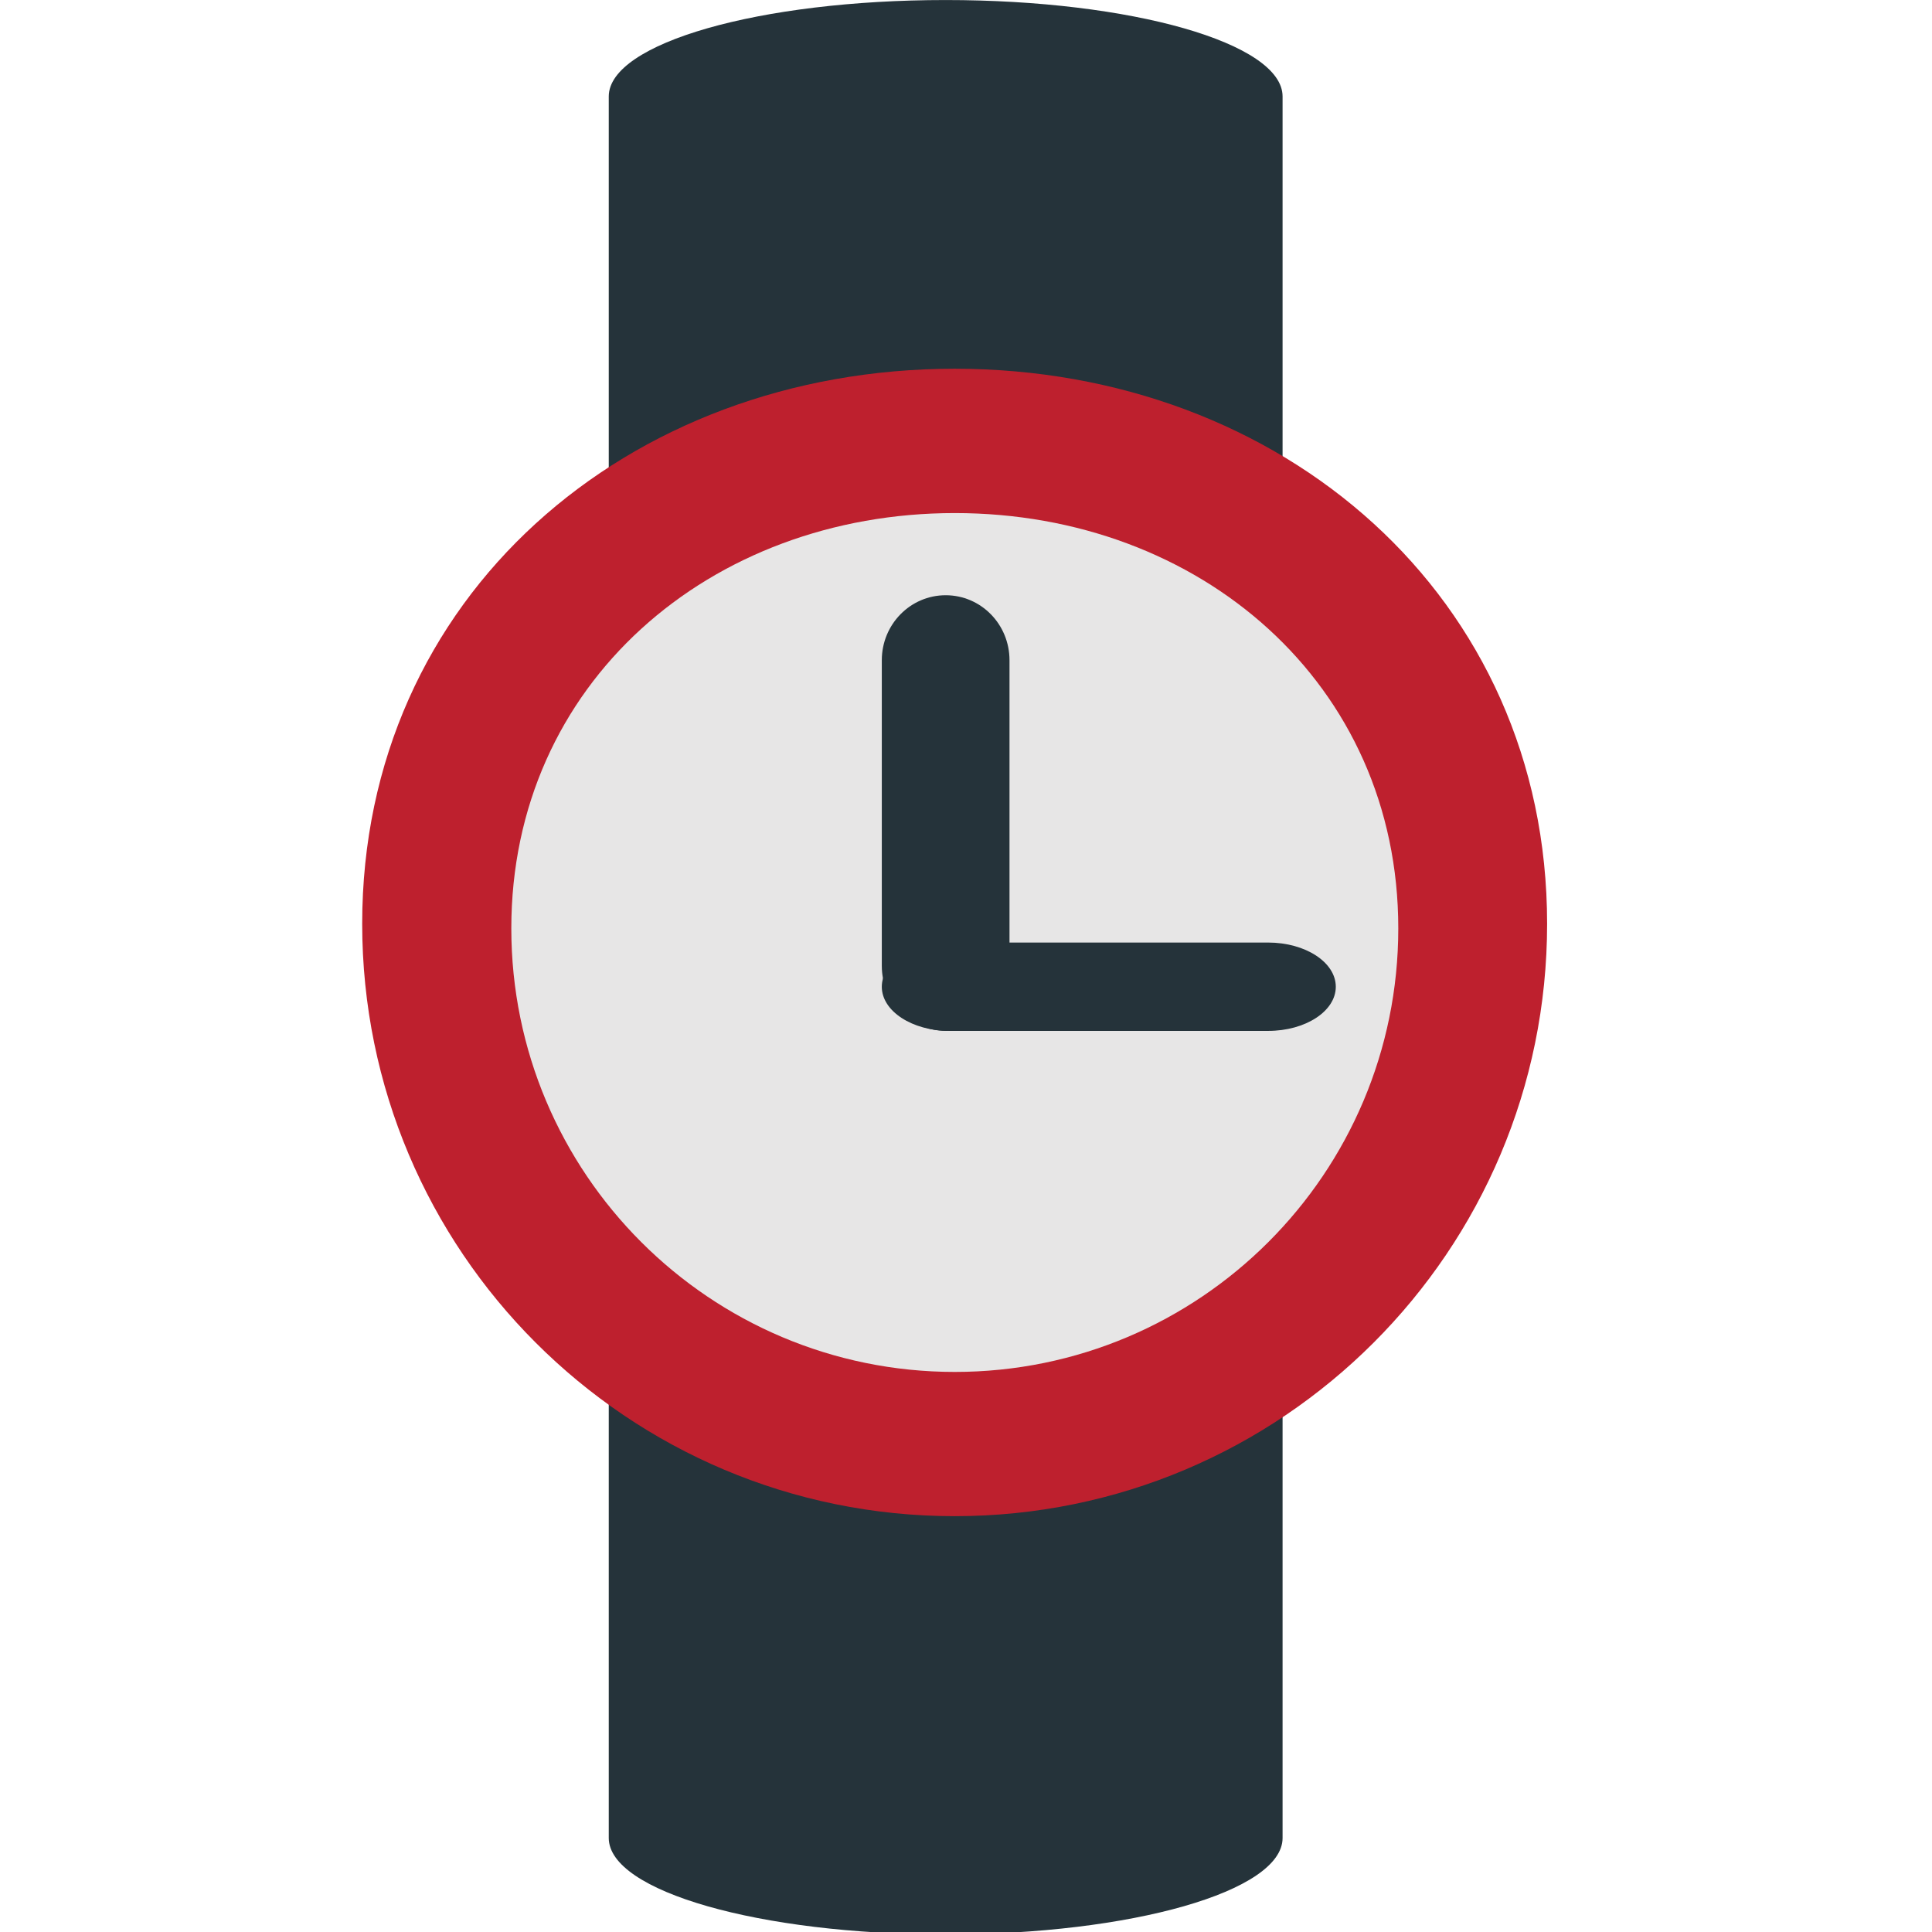
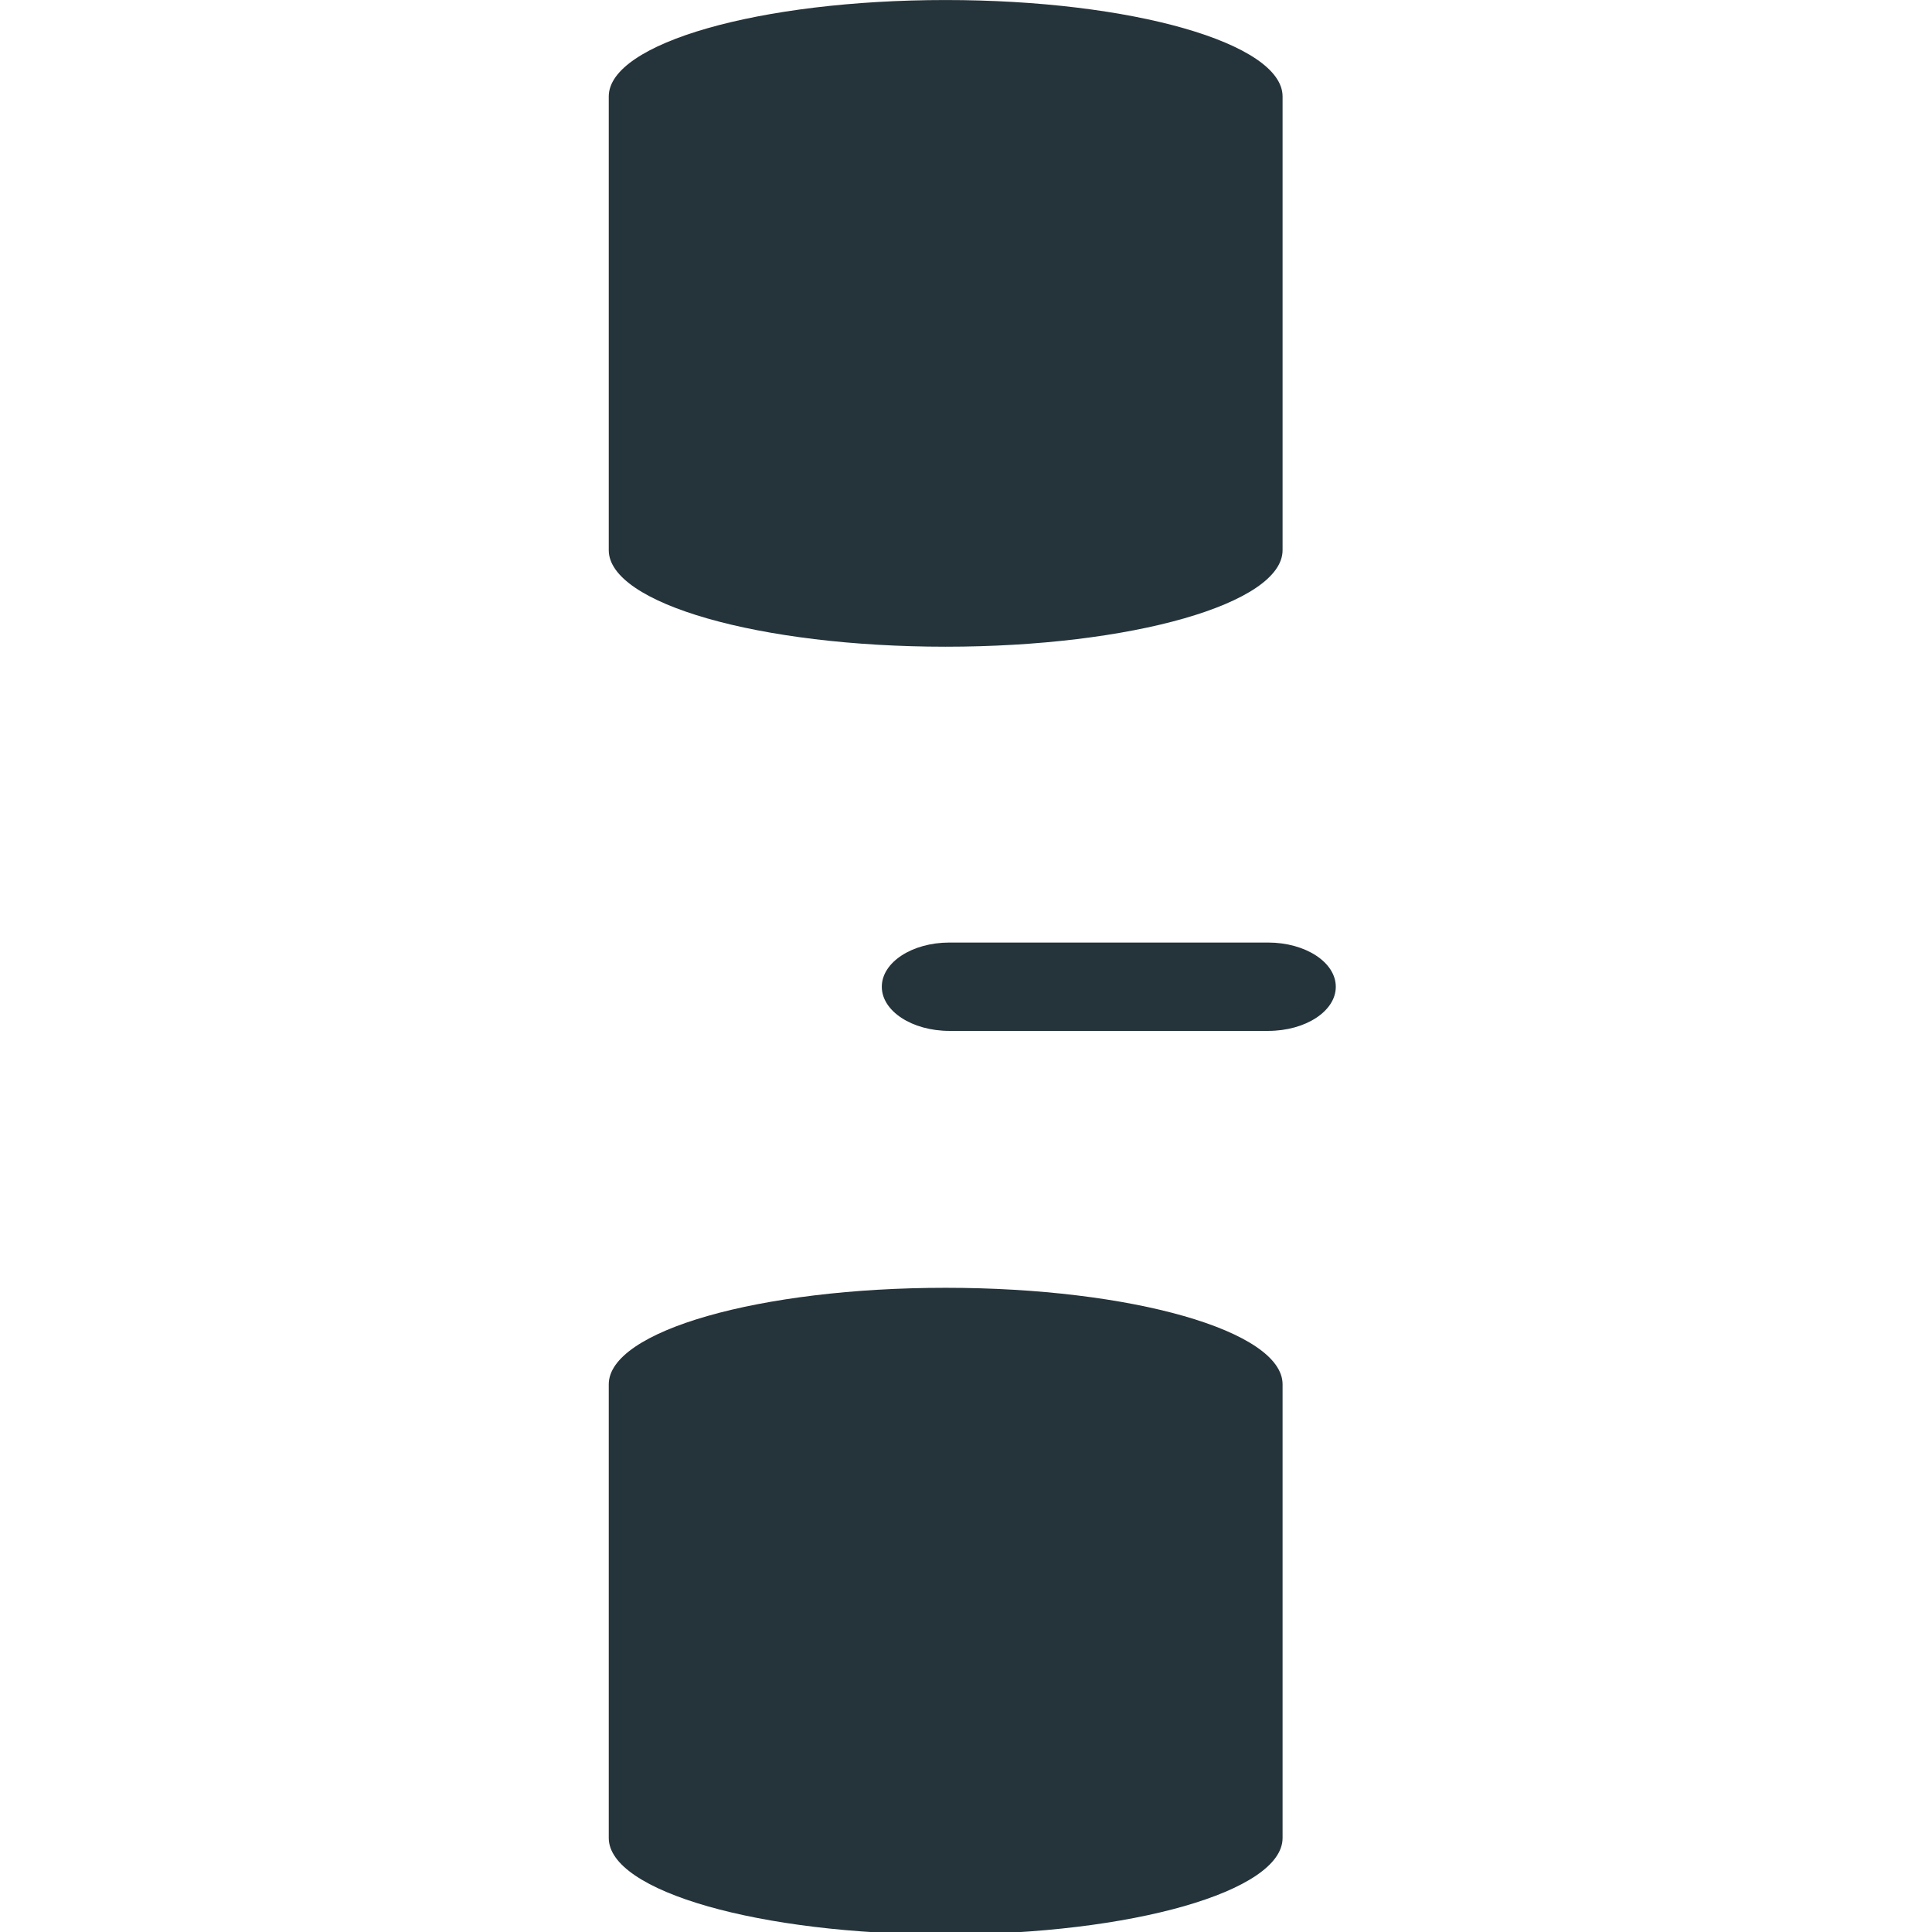
<svg xmlns="http://www.w3.org/2000/svg" viewBox="0 0 64 64" enable-background="new 0 0 64 64">
  <g transform="translate(12)">
    <g fill="#25333a">
      <path d="m30.487 18.225c0 1.768-4.994 3.198-11.162 3.198l0 0c-6.166 0-11.159-1.43-11.159-3.198v-15.03c0-1.764 4.993-3.194 11.159-3.194l0 0c6.168 0 11.162 1.43 11.162 3.194v15.03" />
      <path d="m30.487 60.887c0 1.765-4.994 3.194-11.162 3.194l0 0c-6.166 0-11.159-1.43-11.159-3.194v-15.03c0-1.768 4.993-3.197 11.159-3.197l0 0c6.168 0 11.162 1.43 11.162 3.197v15.03" />
    </g>
-     <path d="m39.25 30.601c0 10.84-8.785 19.624-19.626 19.624-10.841 0-19.626-8.785-19.626-19.624 0-10.839 8.785-18.386 19.626-18.386 10.841 0 19.626 7.546 19.626 18.386" fill="#be202e" />
-     <path d="m34.32 30.754c0 8.116-6.577 14.693-14.691 14.693-8.114 0-14.691-6.577-14.691-14.693 0-8.113 6.577-13.758 14.691-13.758 8.114 0 14.691 5.645 14.691 13.758" fill="#e7e6e6" />
    <g fill="#25333a">
-       <path d="m21.441 31.995c0 1.19-.945 2.153-2.114 2.153l0 0c-1.168 0-2.116-.963-2.116-2.153v-10.124c0-1.19.947-2.153 2.116-2.153l0 0c1.169 0 2.114.962 2.114 2.153v10.124" />
      <path d="m19.453 34.15c-1.24 0-2.242-.656-2.242-1.462l0 0c0-.809 1-1.465 2.242-1.465h10.554c1.24 0 2.243.656 2.243 1.465l0 0c0 .806-1 1.462-2.243 1.462h-10.554" />
    </g>
  </g>
</svg>